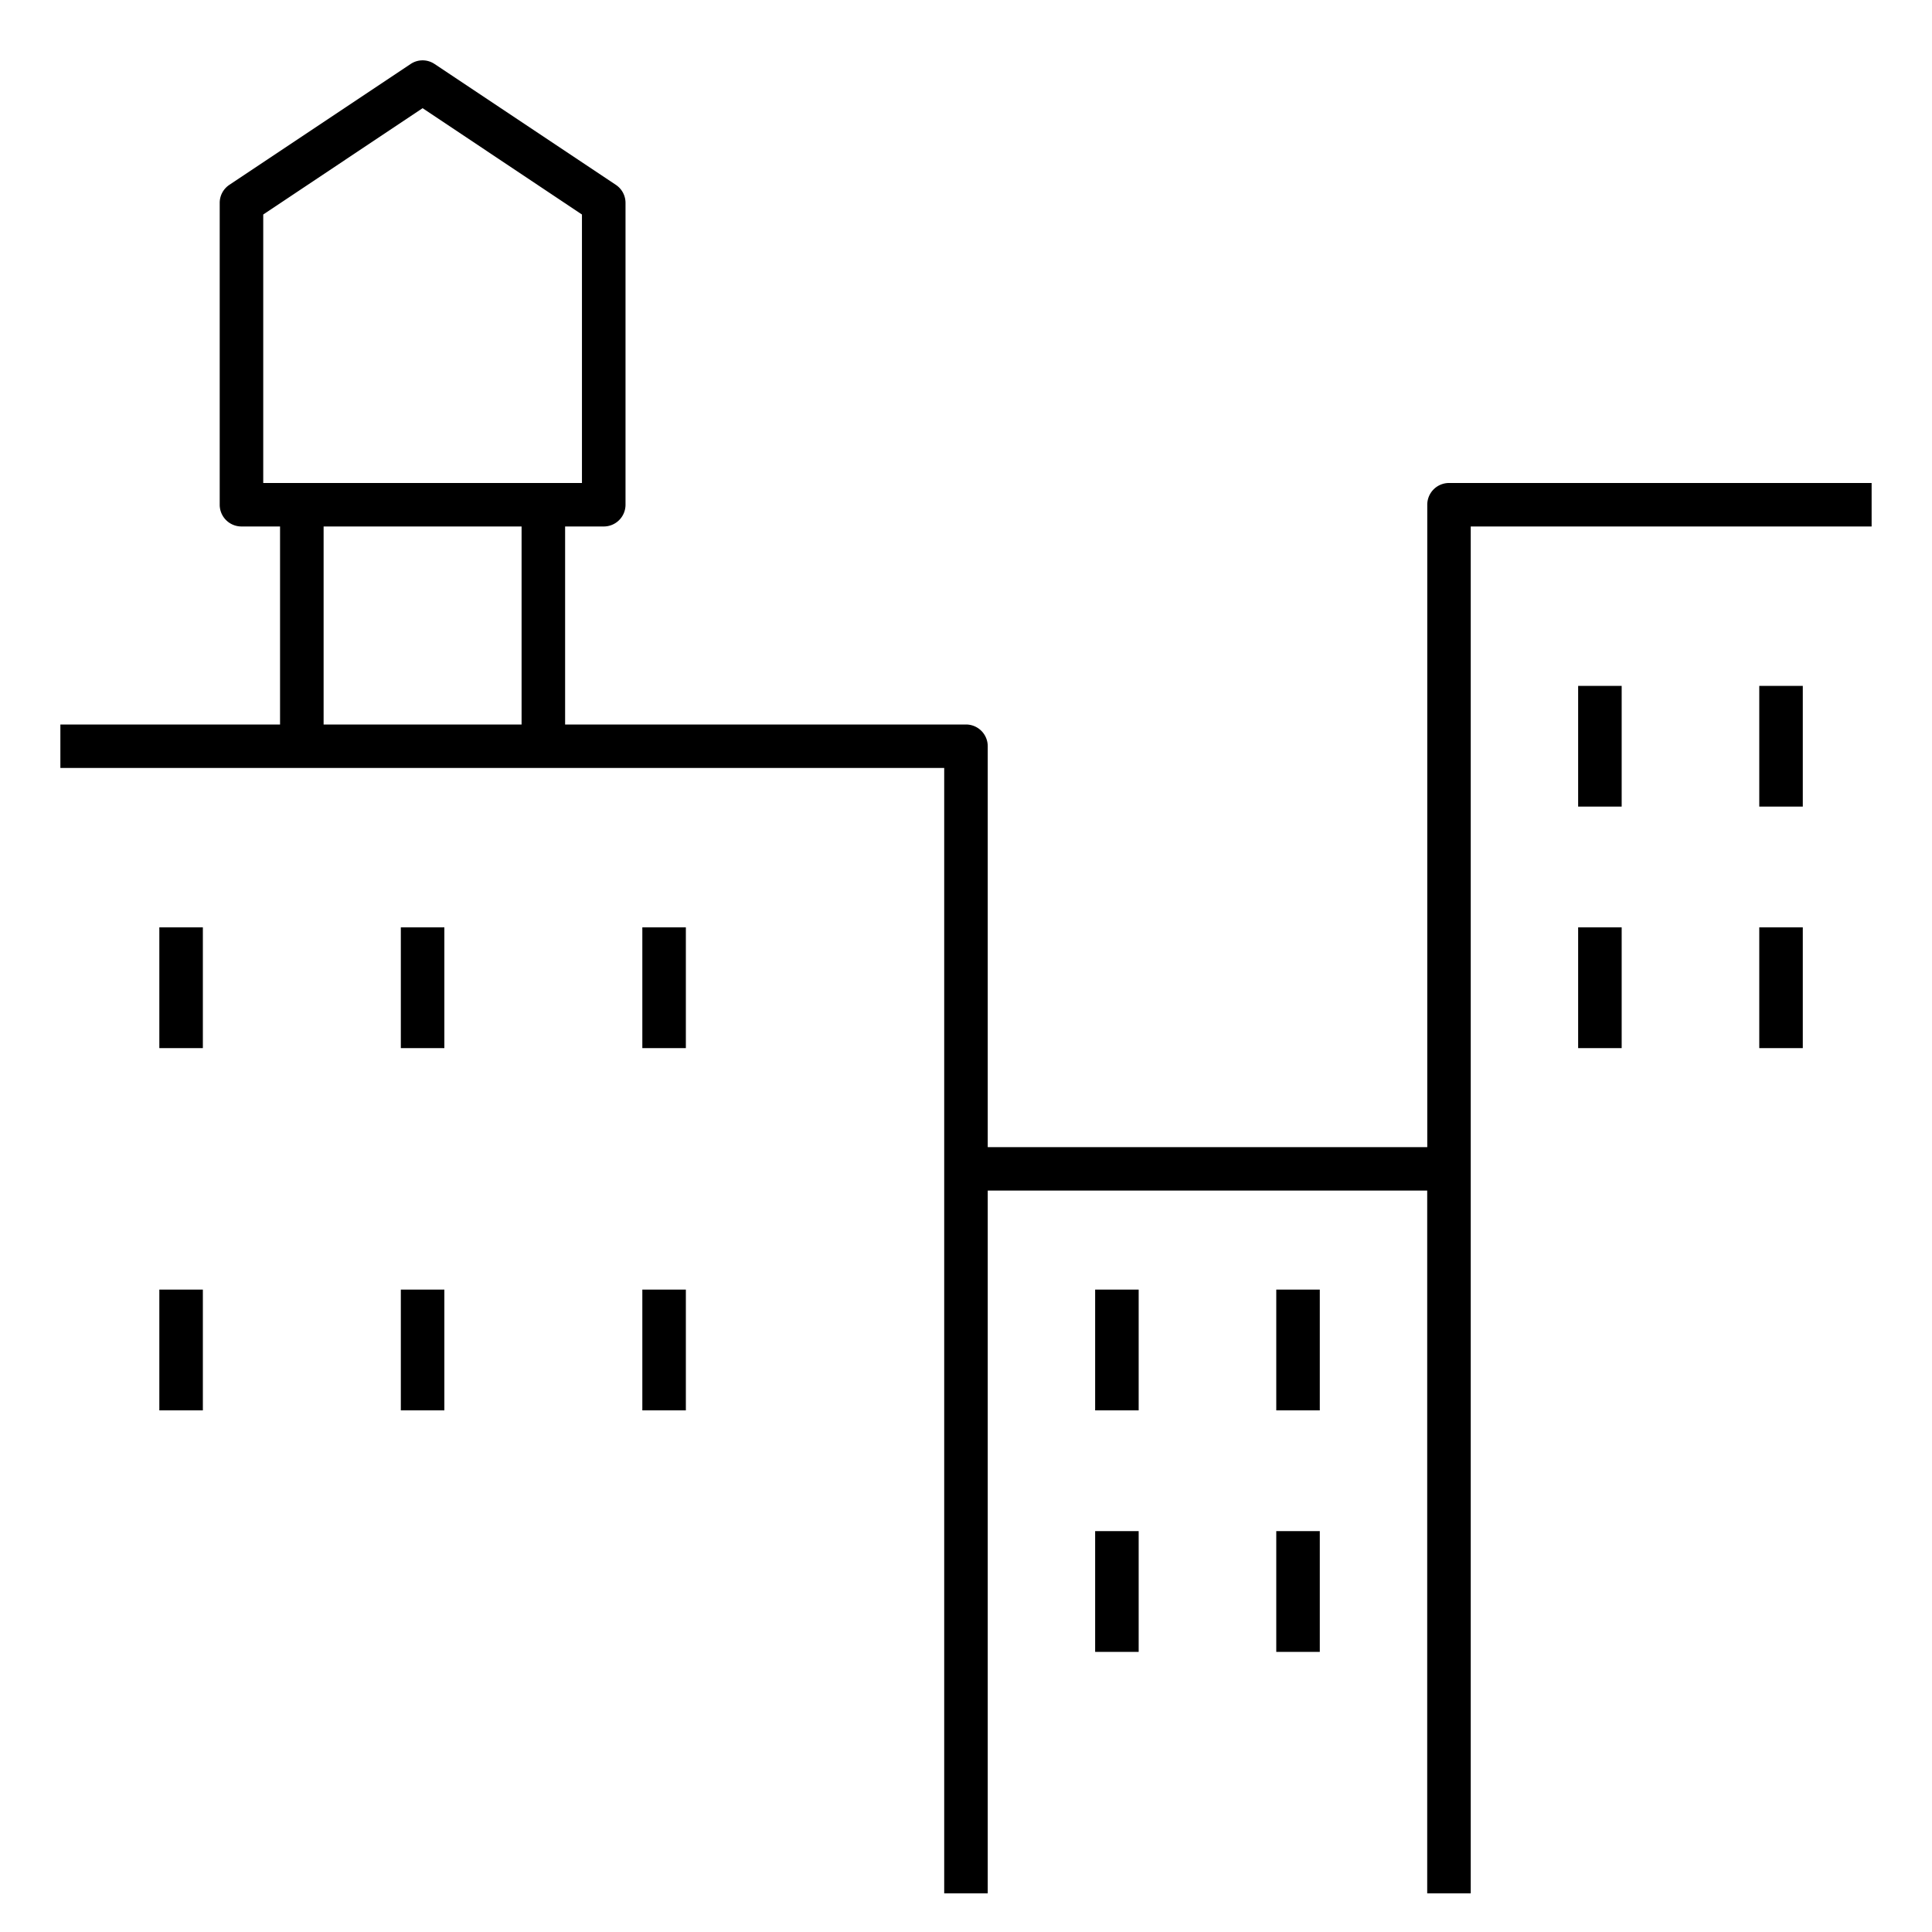
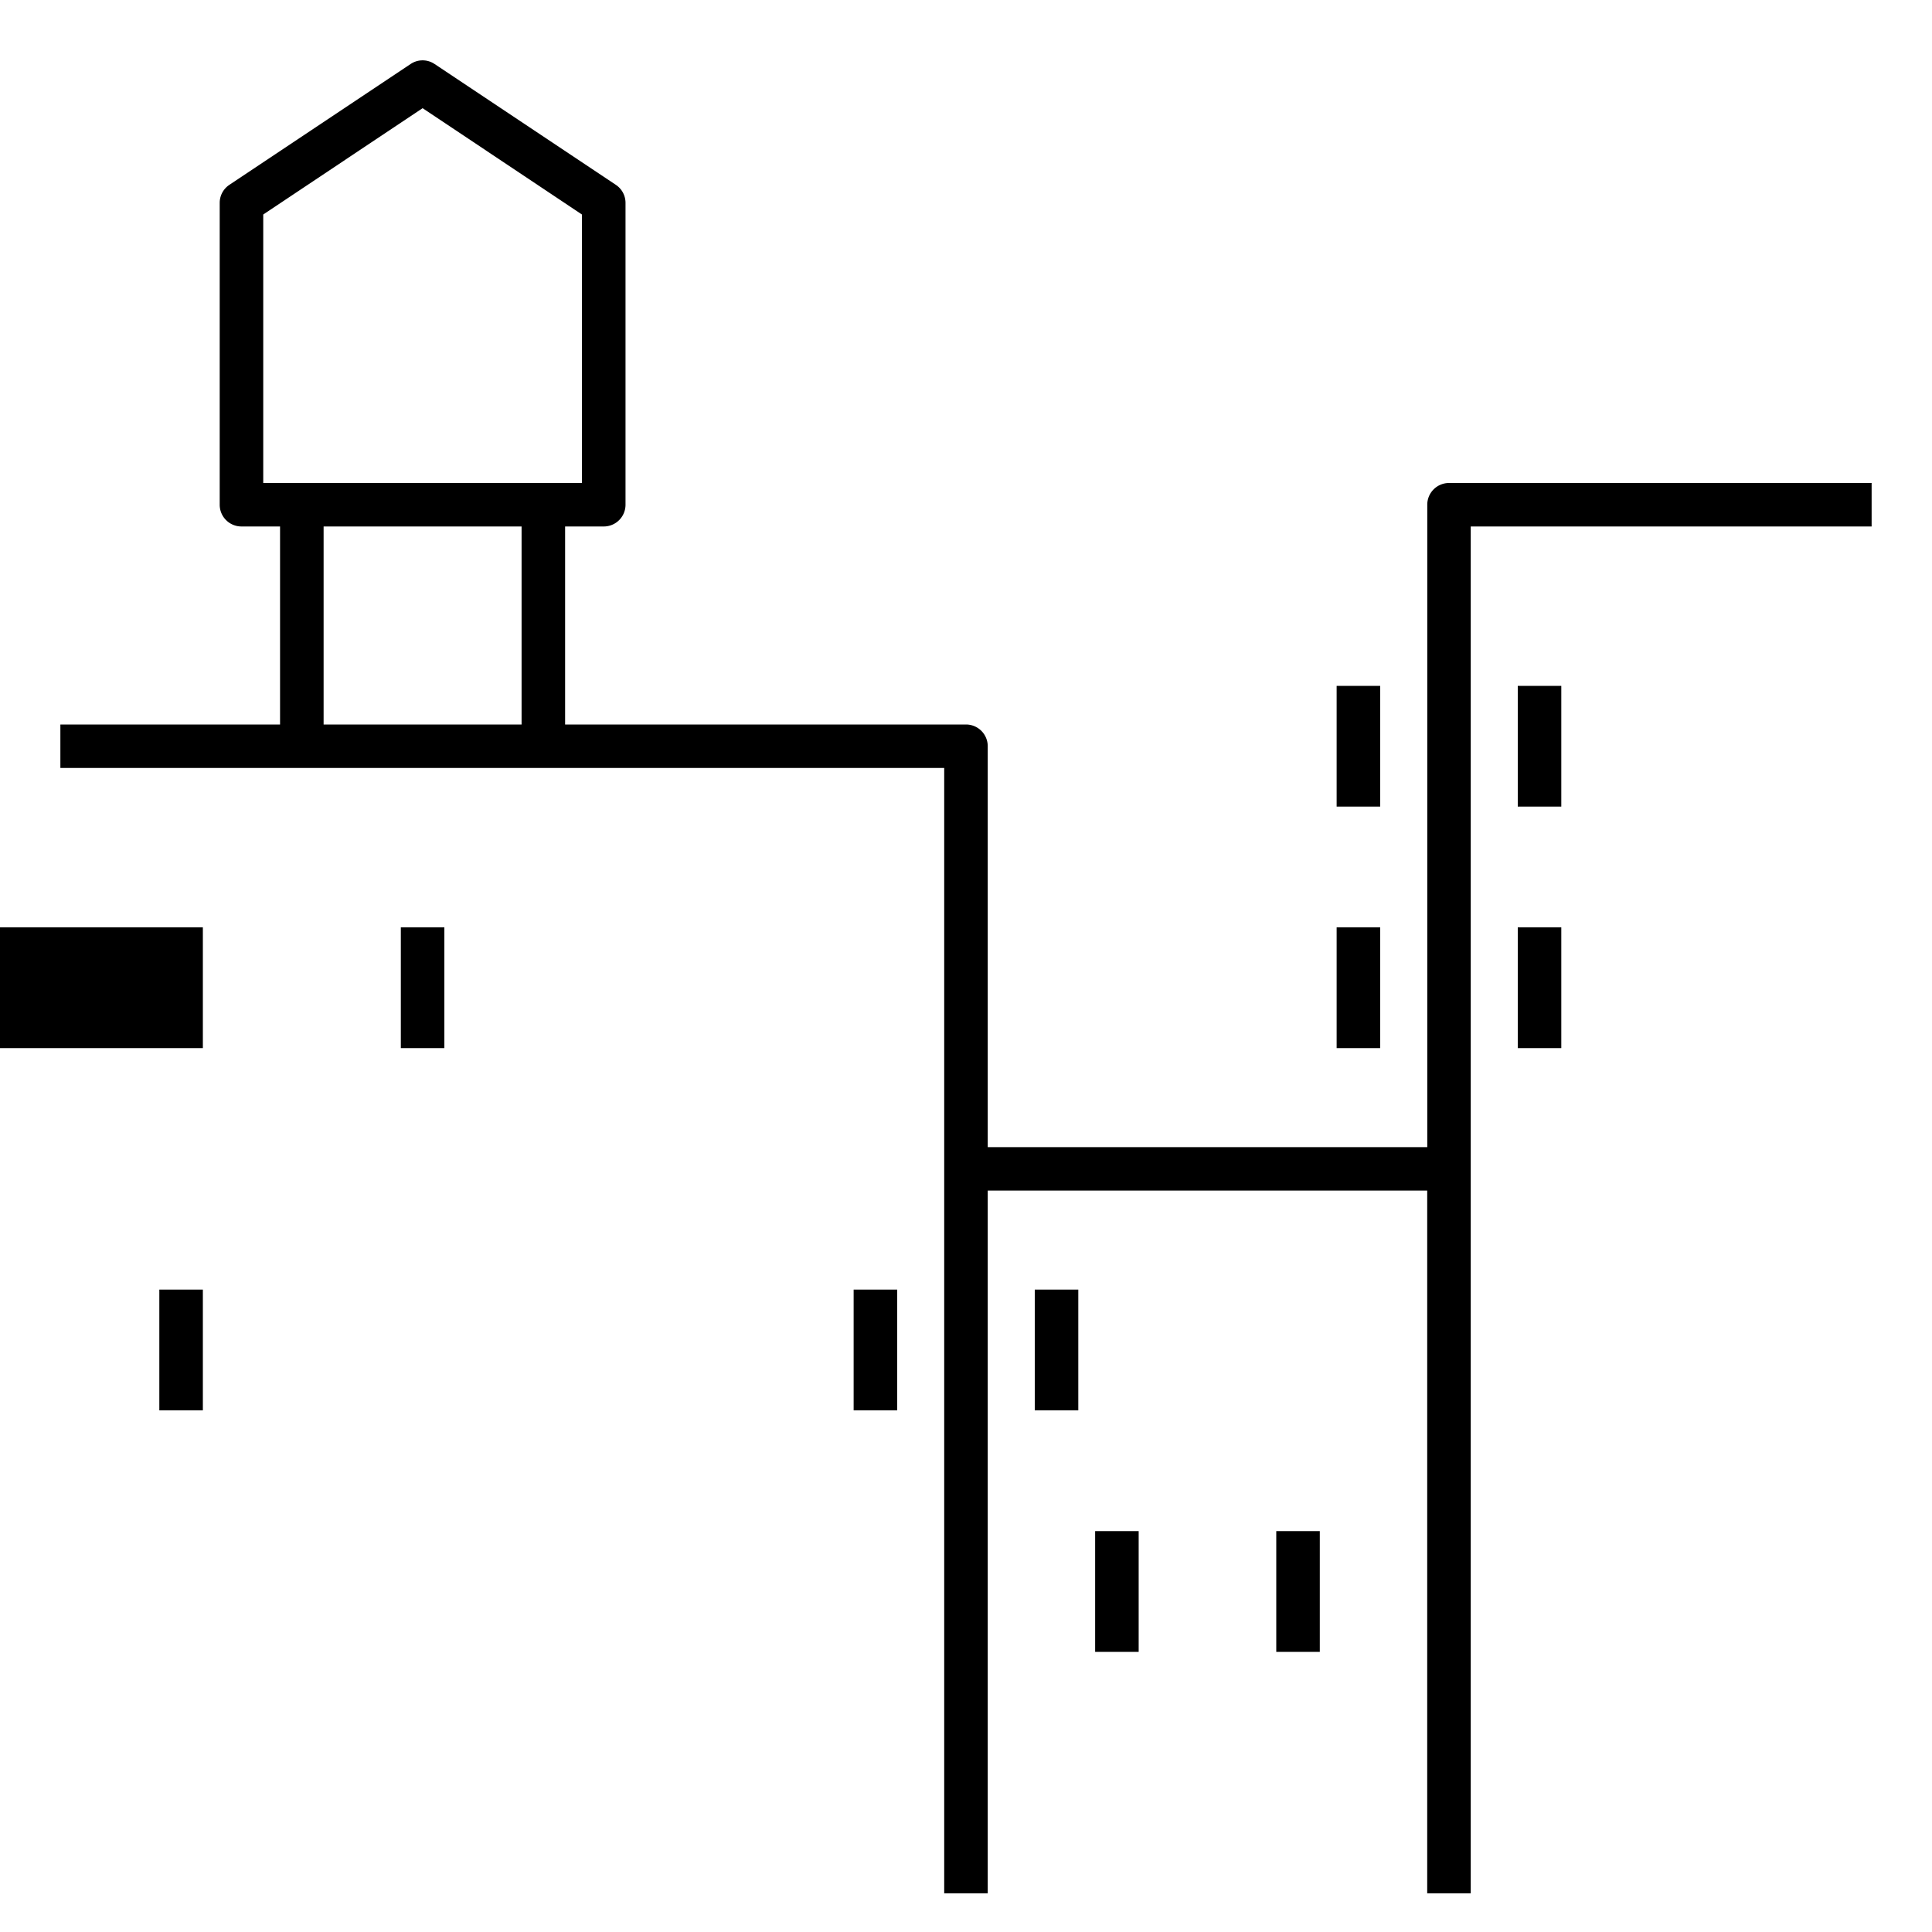
<svg xmlns="http://www.w3.org/2000/svg" width="64" height="64" viewBox="0 0 64 64">
-   <path fill="#000" fill-rule="evenodd" d="M14.399 2.122l6 4c.2.132.322.356.322.598v10a.72.72 0 0 1-.72.72H18.72V24H32a.72.72 0 0 1 .72.72V38H47.28V16.72A.72.72 0 0 1 48 16h14v1.44H48.72v45.28h-1.442V39.44H32.72v23.28h-1.442V25.44H2V24h7.277v-6.56H8a.72.72 0 0 1-.722-.72v-10c0-.242.122-.466.322-.598l6-4a.709.709 0 0 1 .798 0zM37.72 50.72v4h-1.442v-4h1.442zm6 0v4h-1.442v-4h1.442zm-37-8v4H5.278v-4H6.72zm8 0v4h-1.442v-4h1.442zm8 0v4h-1.442v-4h1.442zm15 0v4h-1.442v-4h1.442zm6 0v4h-1.442v-4h1.442zm16-12v4h-1.442v-4h1.442zm-53 0v4H5.278v-4H6.72zm8 0v4h-1.442v-4h1.442zm8 0v4h-1.442v-4h1.442zm31 0v4h-1.442v-4h1.442zm0-8v4h-1.442v-4h1.442zm6 0v4h-1.442v-4h1.442zm-42.442-5.28H10.72V24h6.558v-6.56zM14 3.583L8.72 7.106V16h10.558V7.106L14 3.584z" />
+   <path fill="#000" fill-rule="evenodd" d="M14.399 2.122l6 4c.2.132.322.356.322.598v10a.72.72 0 0 1-.72.72H18.72V24H32a.72.72 0 0 1 .72.72V38H47.28V16.72A.72.72 0 0 1 48 16h14v1.44H48.72v45.28h-1.442V39.44H32.72v23.28h-1.442V25.44H2V24h7.277v-6.56H8a.72.72 0 0 1-.722-.72v-10c0-.242.122-.466.322-.598l6-4a.709.709 0 0 1 .798 0zM37.72 50.72v4h-1.442v-4h1.442zm6 0v4h-1.442v-4h1.442zm-37-8v4H5.278v-4H6.72zm8 0v4h-1.442v-4h1.442zv4h-1.442v-4h1.442zm15 0v4h-1.442v-4h1.442zm6 0v4h-1.442v-4h1.442zm16-12v4h-1.442v-4h1.442zm-53 0v4H5.278v-4H6.72zm8 0v4h-1.442v-4h1.442zm8 0v4h-1.442v-4h1.442zm31 0v4h-1.442v-4h1.442zm0-8v4h-1.442v-4h1.442zm6 0v4h-1.442v-4h1.442zm-42.442-5.28H10.72V24h6.558v-6.56zM14 3.583L8.72 7.106V16h10.558V7.106L14 3.584z" />
</svg>